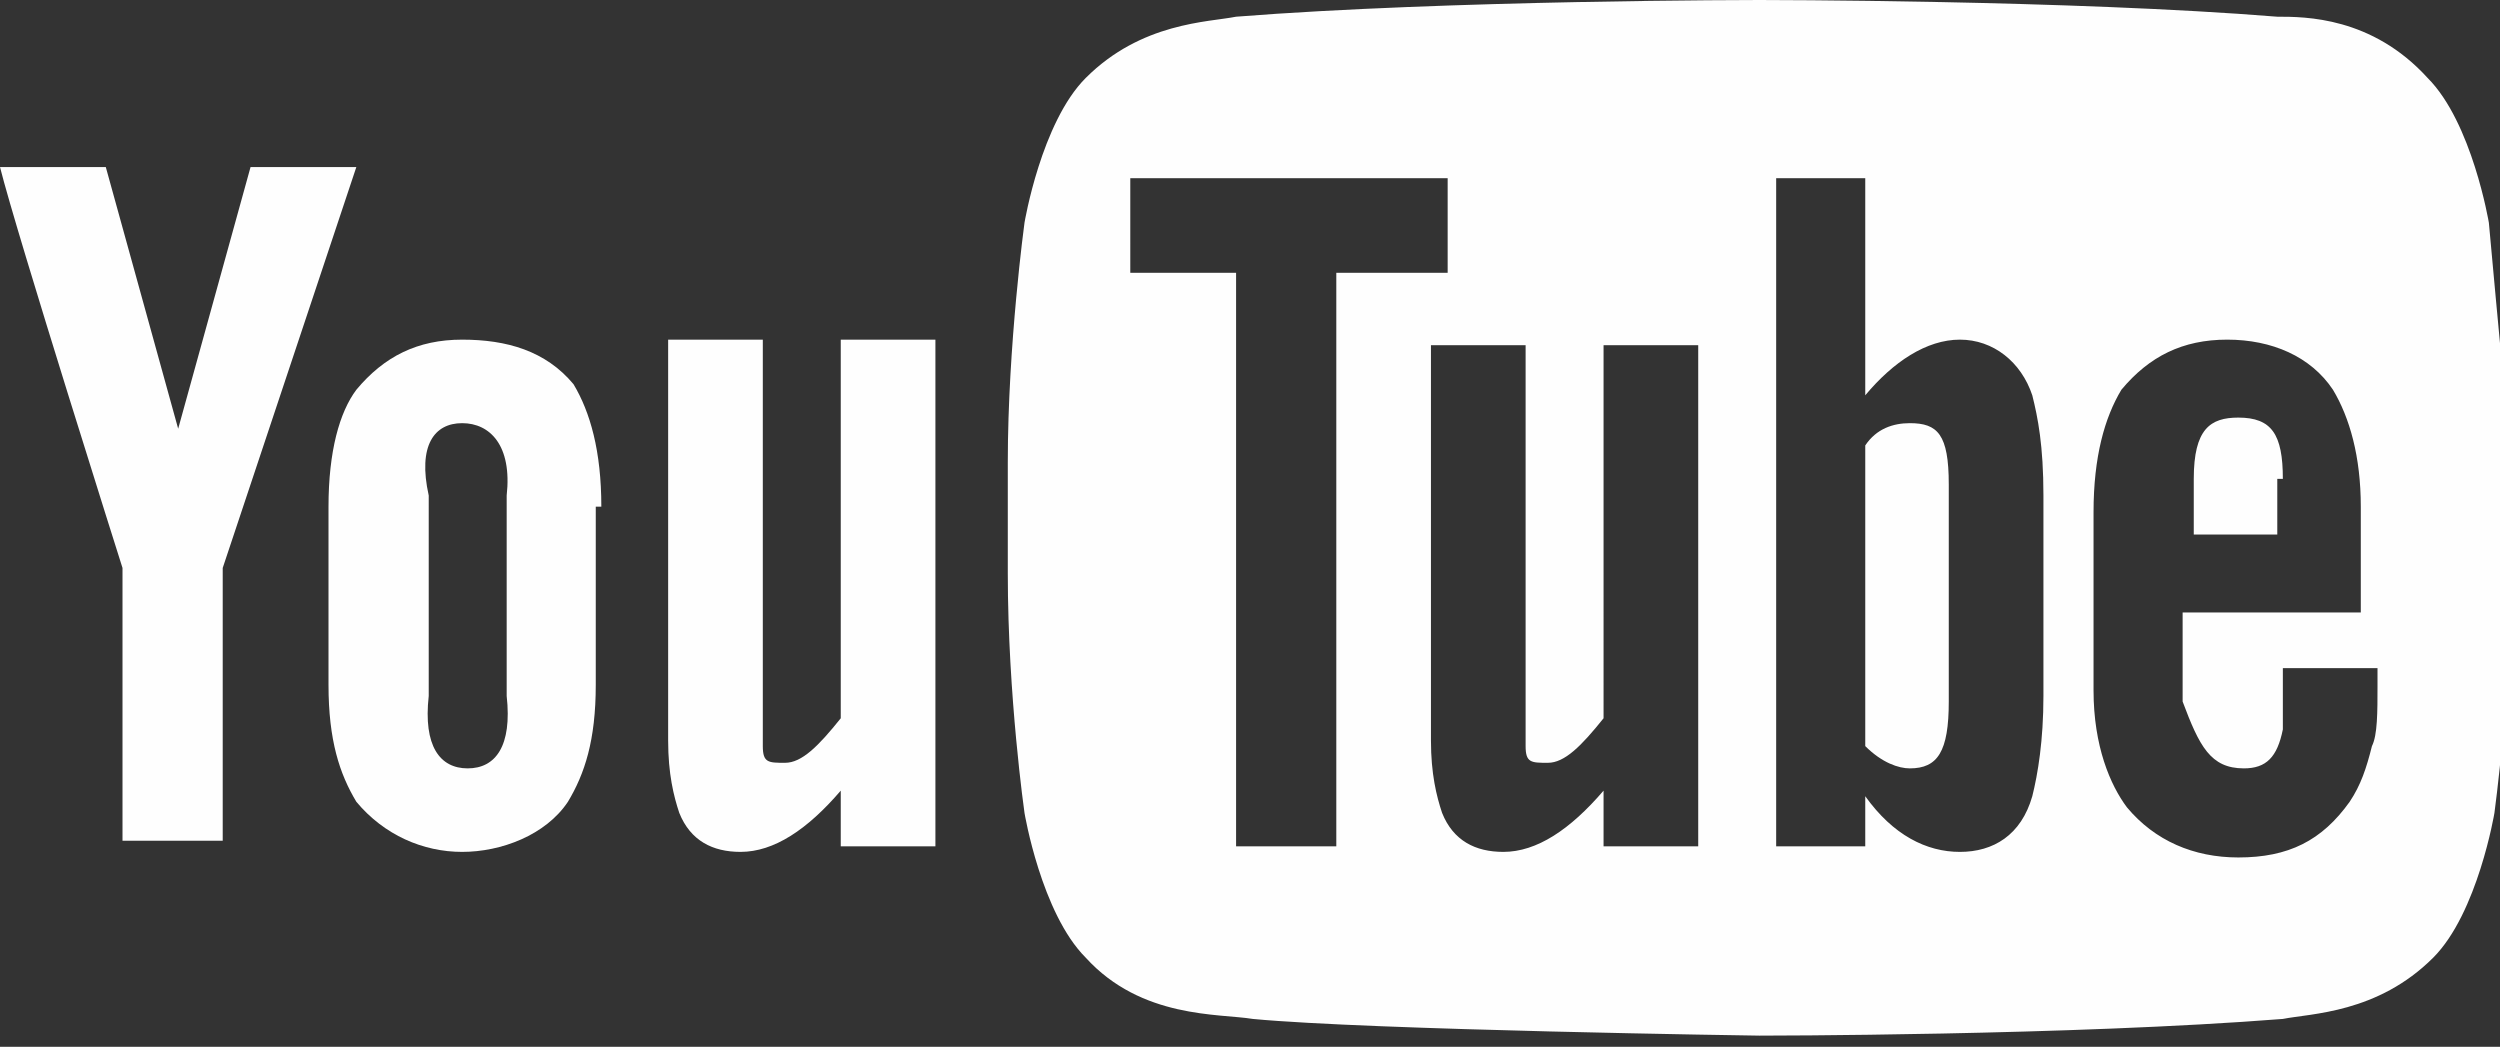
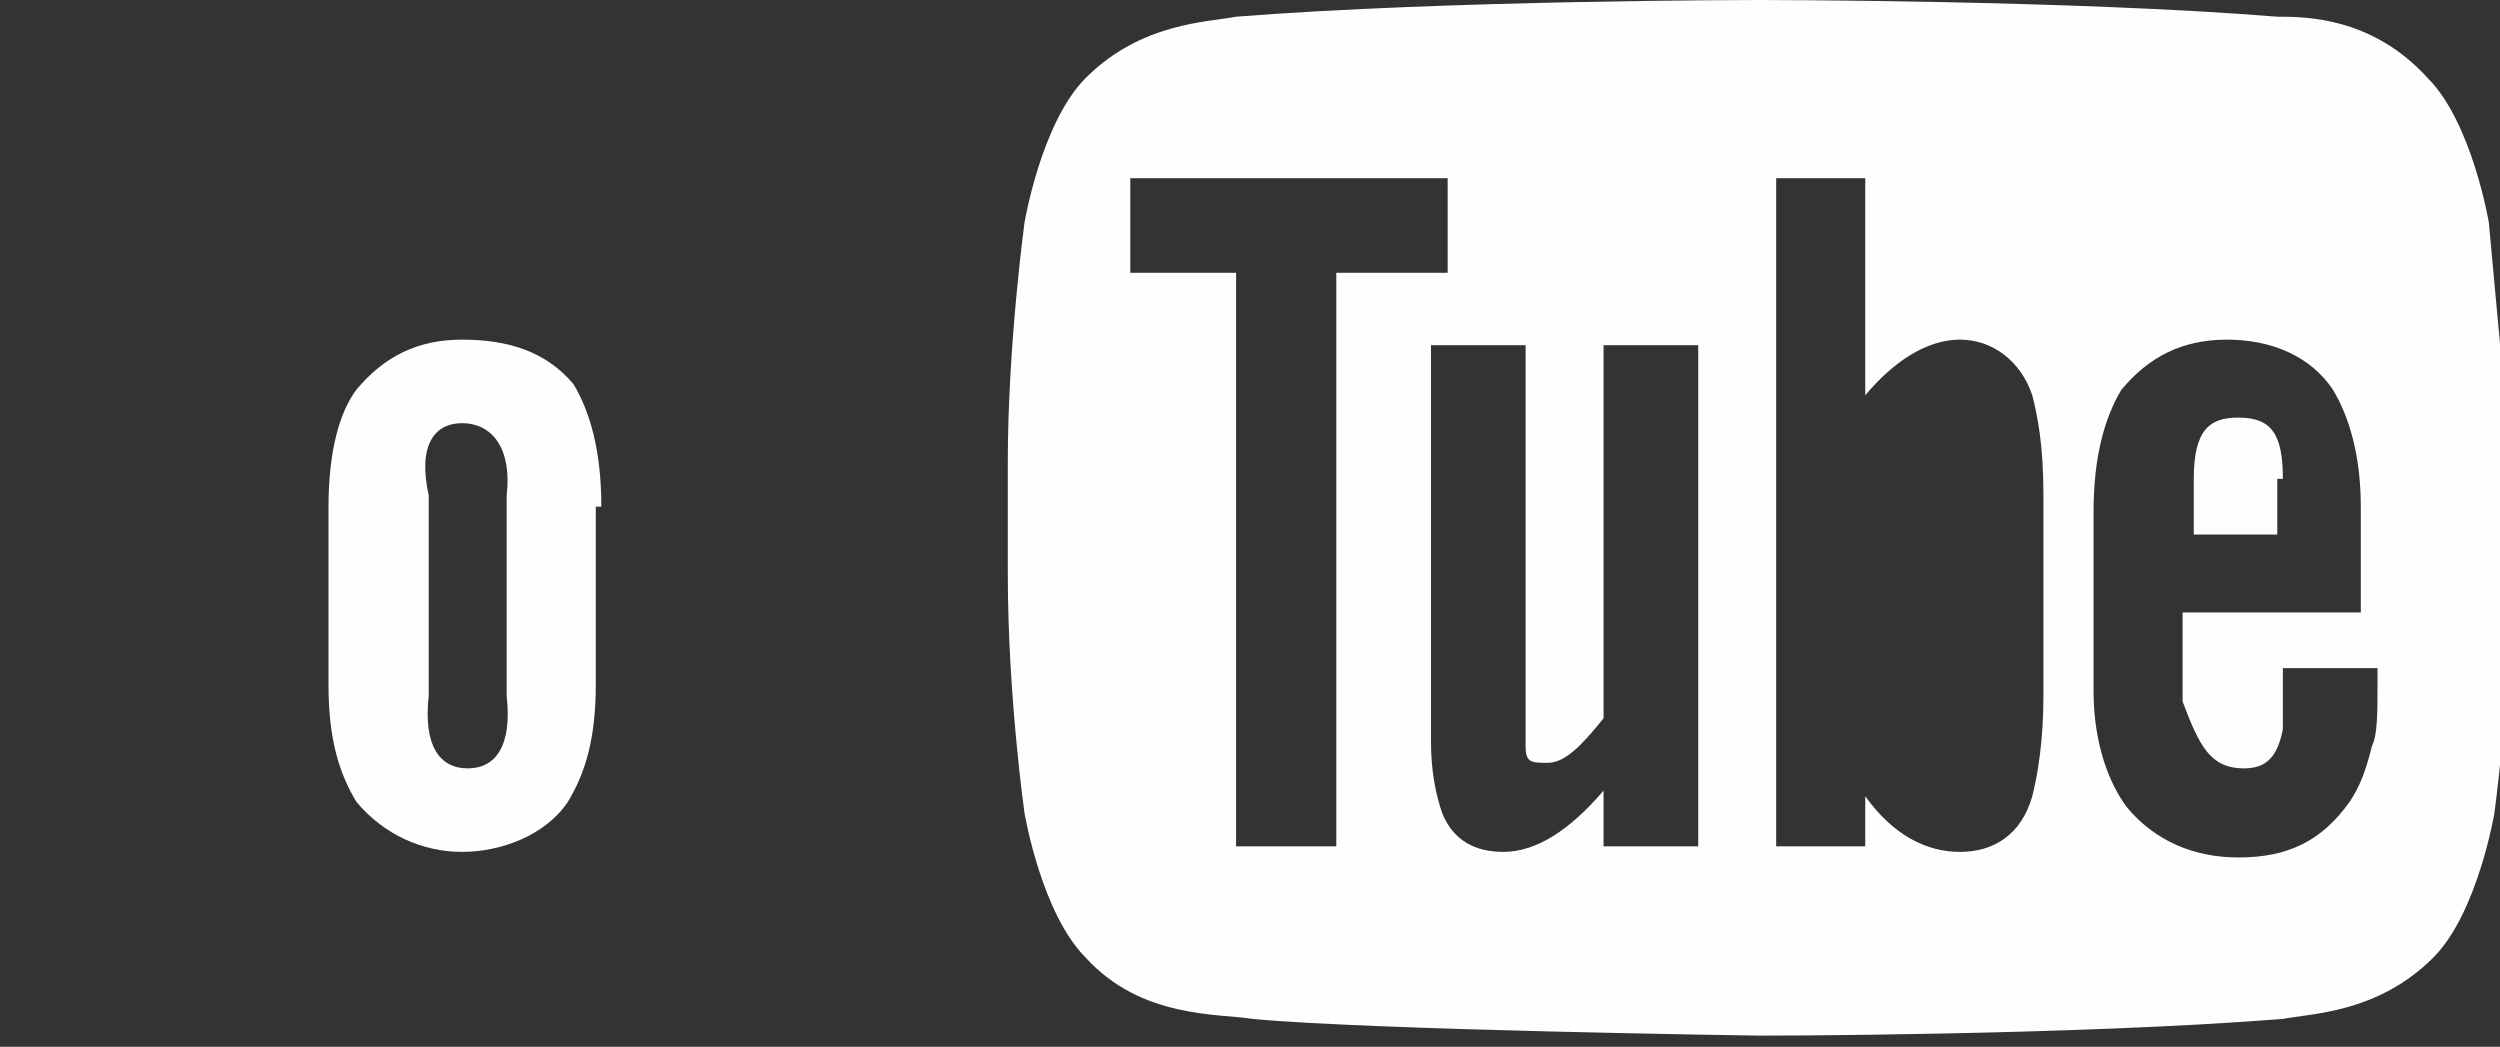
<svg xmlns="http://www.w3.org/2000/svg" version="1.1" id="Слой_1" x="0px" y="0px" viewBox="0 0 44.9 18.8" style="enable-background:new 0 0 44.9 18.8;" xml:space="preserve">
  <rect x="0" y="0" width="44.9" height="18.8" fill="#333333" stroke="none" />
  <style type="text/css">
	.st0{fill:#FEFEFE;}
</style>
  <g id="Слой_x0020_1">
-     <path class="st0" d="M16.8,15.2h-1.7v-1c-0.6,0.7-1.2,1.1-1.8,1.1c-0.5,0-0.9-0.2-1.1-0.7c-0.1-0.3-0.2-0.7-0.2-1.3V6.1h1.7v6.7   c0,0.4,0,0.5,0,0.6c0,0.3,0.1,0.3,0.4,0.3c0.3,0,0.6-0.3,1-0.8V6.1h1.7V15.2z" />
    <path class="st0" d="M9.1,12.5c0.1,0.9-0.2,1.3-0.7,1.3s-0.8-0.4-0.7-1.3V8.9C7.5,8,7.8,7.6,8.3,7.6S9.2,8,9.1,8.9L9.1,12.5   L9.1,12.5z M10.8,9.1c0-1-0.2-1.7-0.5-2.2C9.8,6.3,9.1,6.1,8.3,6.1c-0.8,0-1.4,0.3-1.9,0.9C6.1,7.4,5.9,8.1,5.9,9.1l0,3.2   c0,1,0.2,1.6,0.5,2.1c0.5,0.6,1.2,0.9,1.9,0.9c0.7,0,1.5-0.3,1.9-0.9c0.3-0.5,0.5-1.1,0.5-2.1V9.1z" />
-     <path class="st0" d="M4,10.2v4.9H2.2v-4.9c0,0-1.9-6-2.2-7.2h1.9l1.3,4.7l1.3-4.7h1.9L4,10.2z" />
-     <path class="st0" d="M34.3,7.6c-0.3,0-0.6,0.1-0.8,0.4l0,5.4c0.3,0.3,0.6,0.4,0.8,0.4c0.5,0,0.7-0.3,0.7-1.2V8.7   C35,7.8,34.8,7.6,34.3,7.6z" />
    <path class="st0" d="M41,8.6c0-0.8-0.2-1.1-0.8-1.1c-0.5,0-0.8,0.2-0.8,1.1v1l1.5,0V8.6z" />
    <path class="st0" d="M40.3,13.8c0.4,0,0.6-0.2,0.7-0.7c0-0.1,0-0.5,0-1.1h1.7v0.3c0,0.5,0,0.9-0.1,1.1c-0.1,0.4-0.2,0.7-0.4,1   c-0.5,0.7-1.1,1-2,1c-0.8,0-1.5-0.3-2-0.9c-0.3-0.4-0.6-1.1-0.6-2.1V9.2c0-1,0.2-1.7,0.5-2.2c0.5-0.6,1.1-0.9,1.9-0.9   c0.8,0,1.5,0.3,1.9,0.9c0.3,0.5,0.5,1.2,0.5,2.1V11h-3.2v1.6C39.5,13.4,39.7,13.8,40.3,13.8L40.3,13.8z M36.7,12.5   c0,0.8-0.1,1.4-0.2,1.8c-0.2,0.7-0.7,1-1.3,1c-0.6,0-1.2-0.3-1.7-1l0,0.9h-1.6v-12h1.6l0,3.9c0.5-0.6,1.1-1,1.7-1   c0.6,0,1.1,0.4,1.3,1c0.1,0.4,0.2,0.9,0.2,1.8V12.5z M30.5,15.2h-1.7v-1c-0.6,0.7-1.2,1.1-1.8,1.1c-0.5,0-0.9-0.2-1.1-0.7   c-0.1-0.3-0.2-0.7-0.2-1.3V6.2h1.7v6.6c0,0.4,0,0.5,0,0.6c0,0.3,0.1,0.3,0.4,0.3c0.3,0,0.6-0.3,1-0.8V6.2h1.7V15.2z M24,15.2h-1.8   V4.9h-1.9V3.2l5.7,0v1.7h-2V15.2L24,15.2z M44.7,4c0,0-0.3-1.8-1.1-2.6c-1-1.1-2.2-1.1-2.7-1.1C37.2,0,31.6,0,31.6,0h0   c0,0-5.6,0-9.4,0.3c-0.5,0.1-1.7,0.1-2.7,1.1C18.7,2.2,18.4,4,18.4,4s-0.3,2.2-0.3,4.3v2c0,2.2,0.3,4.3,0.3,4.3s0.3,1.8,1.1,2.6   c1,1.1,2.4,1,3,1.1c2.1,0.2,9.1,0.3,9.1,0.3s5.6,0,9.4-0.3c0.5-0.1,1.7-0.1,2.7-1.1c0.8-0.8,1.1-2.6,1.1-2.6s0.3-2.2,0.3-4.3v-2   C44.9,6.2,44.7,4,44.7,4L44.7,4z" />
  </g>
</svg>